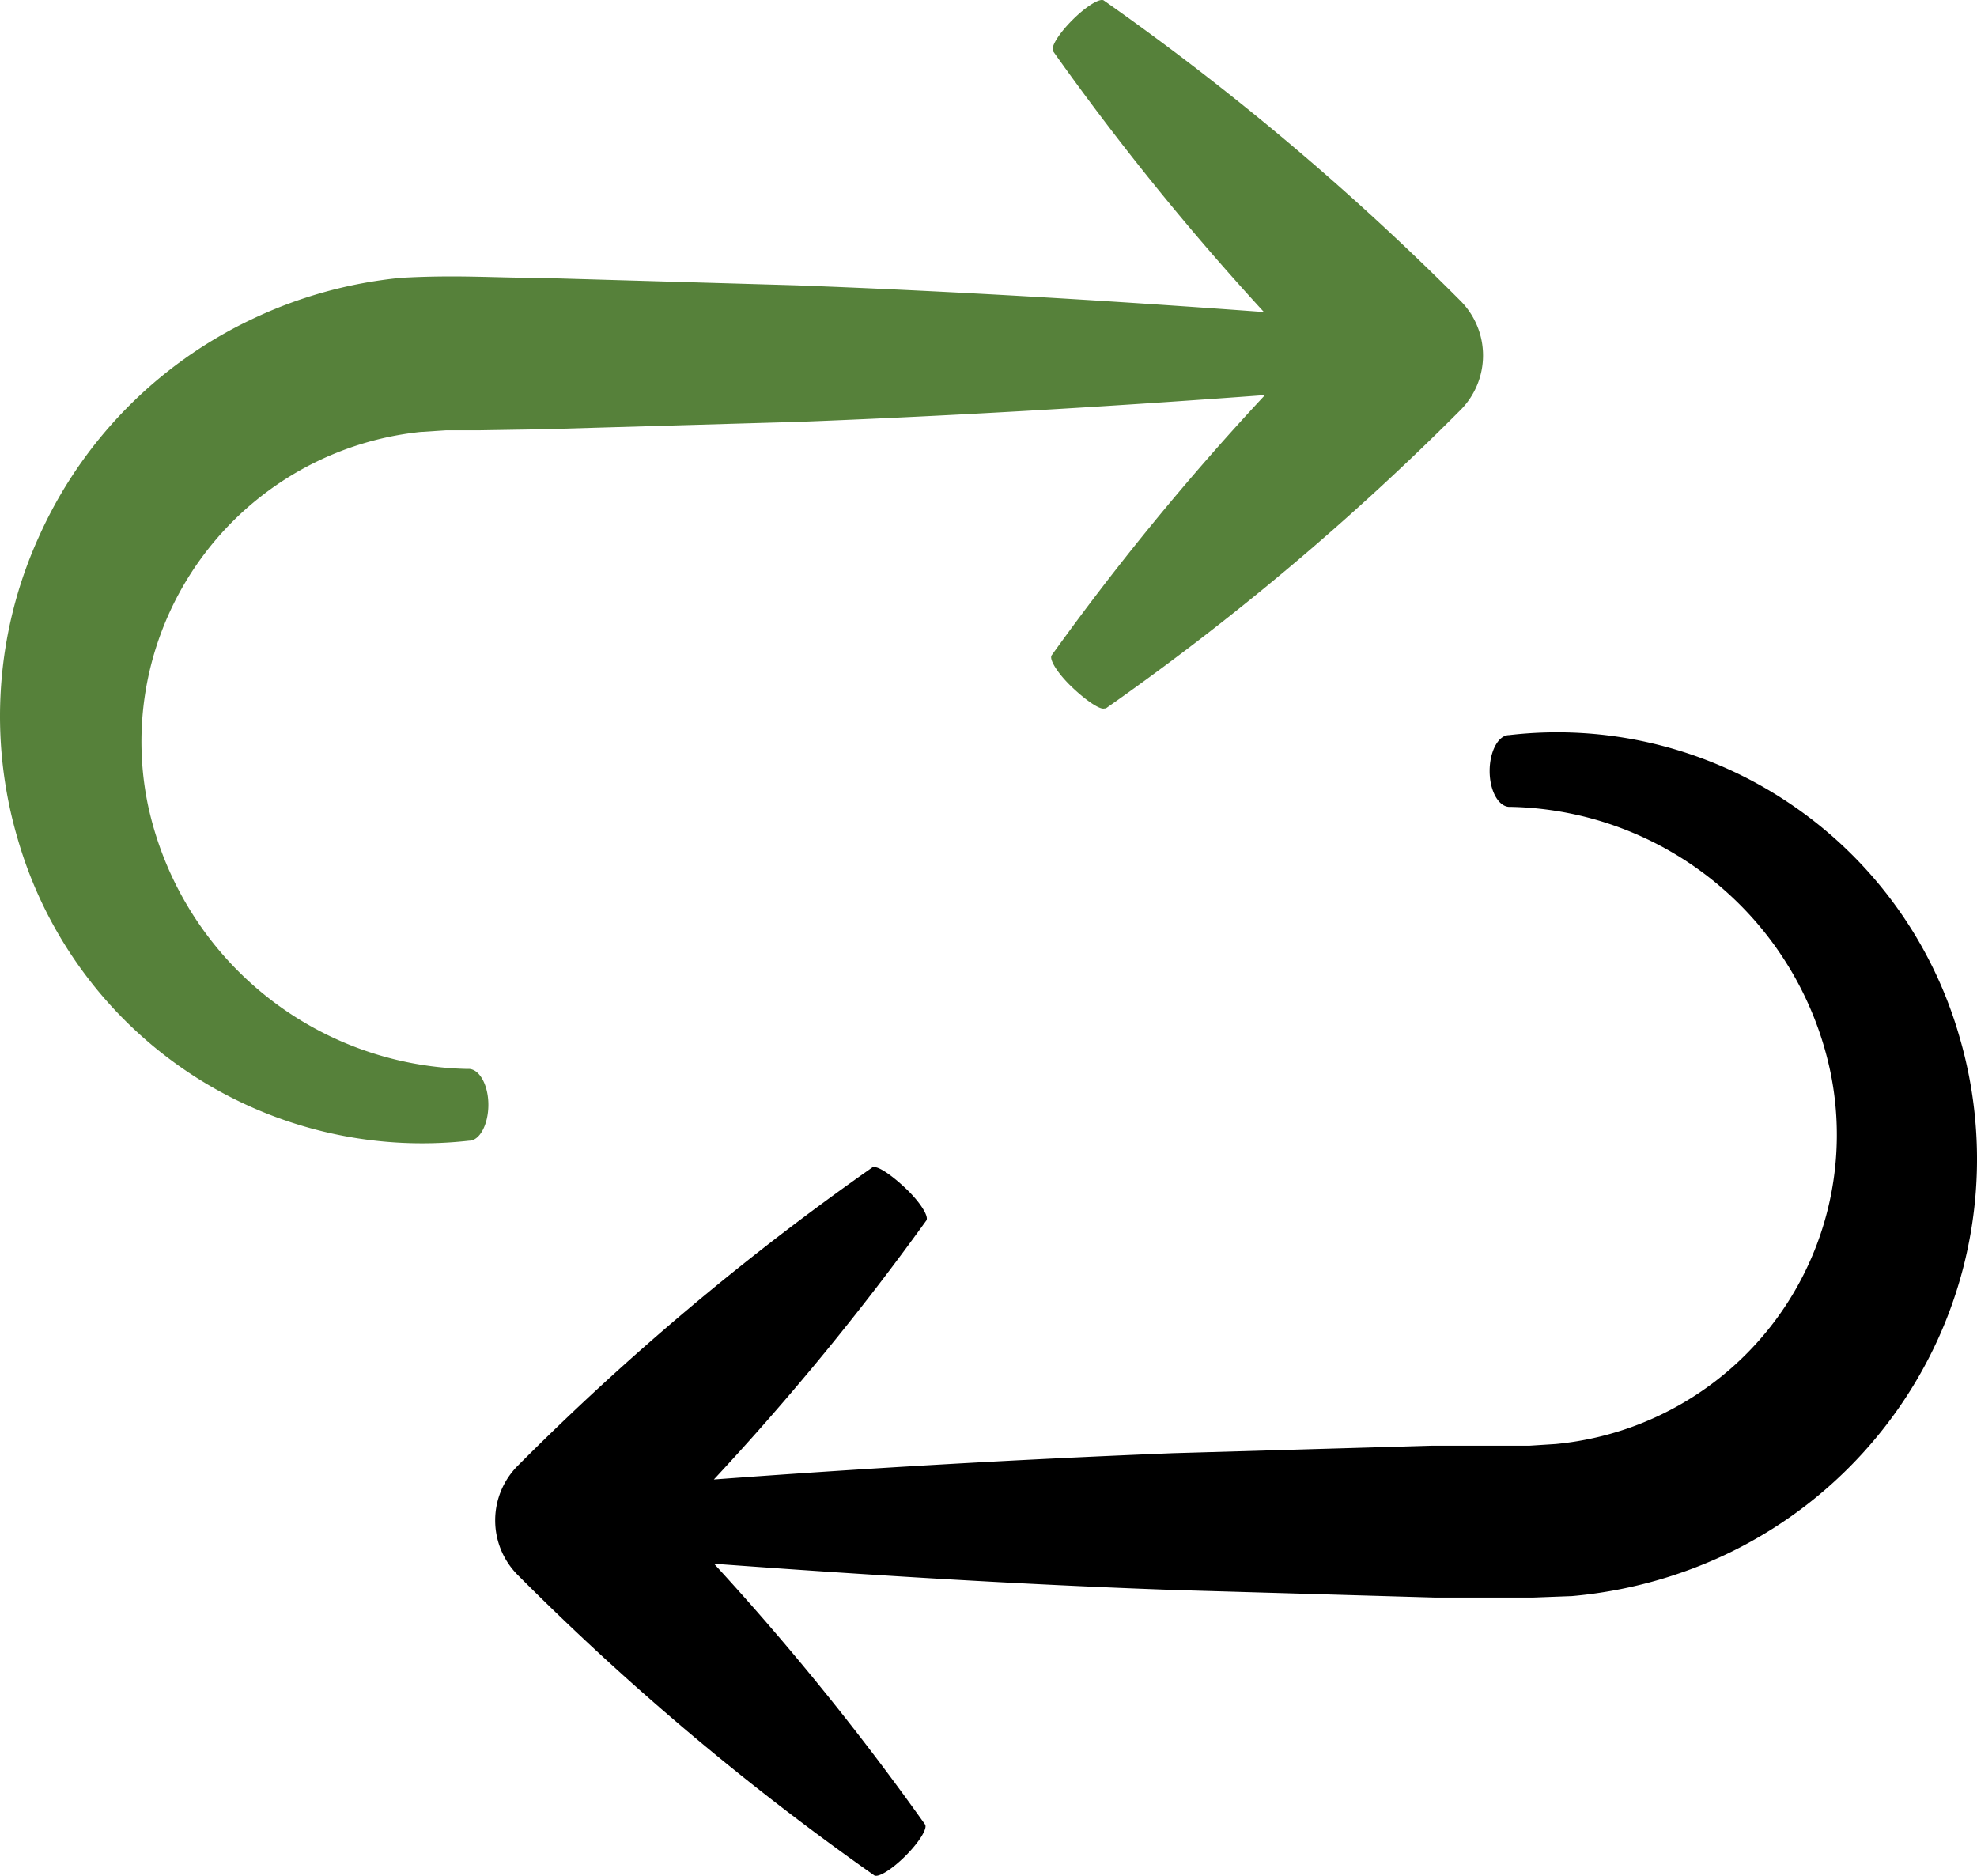
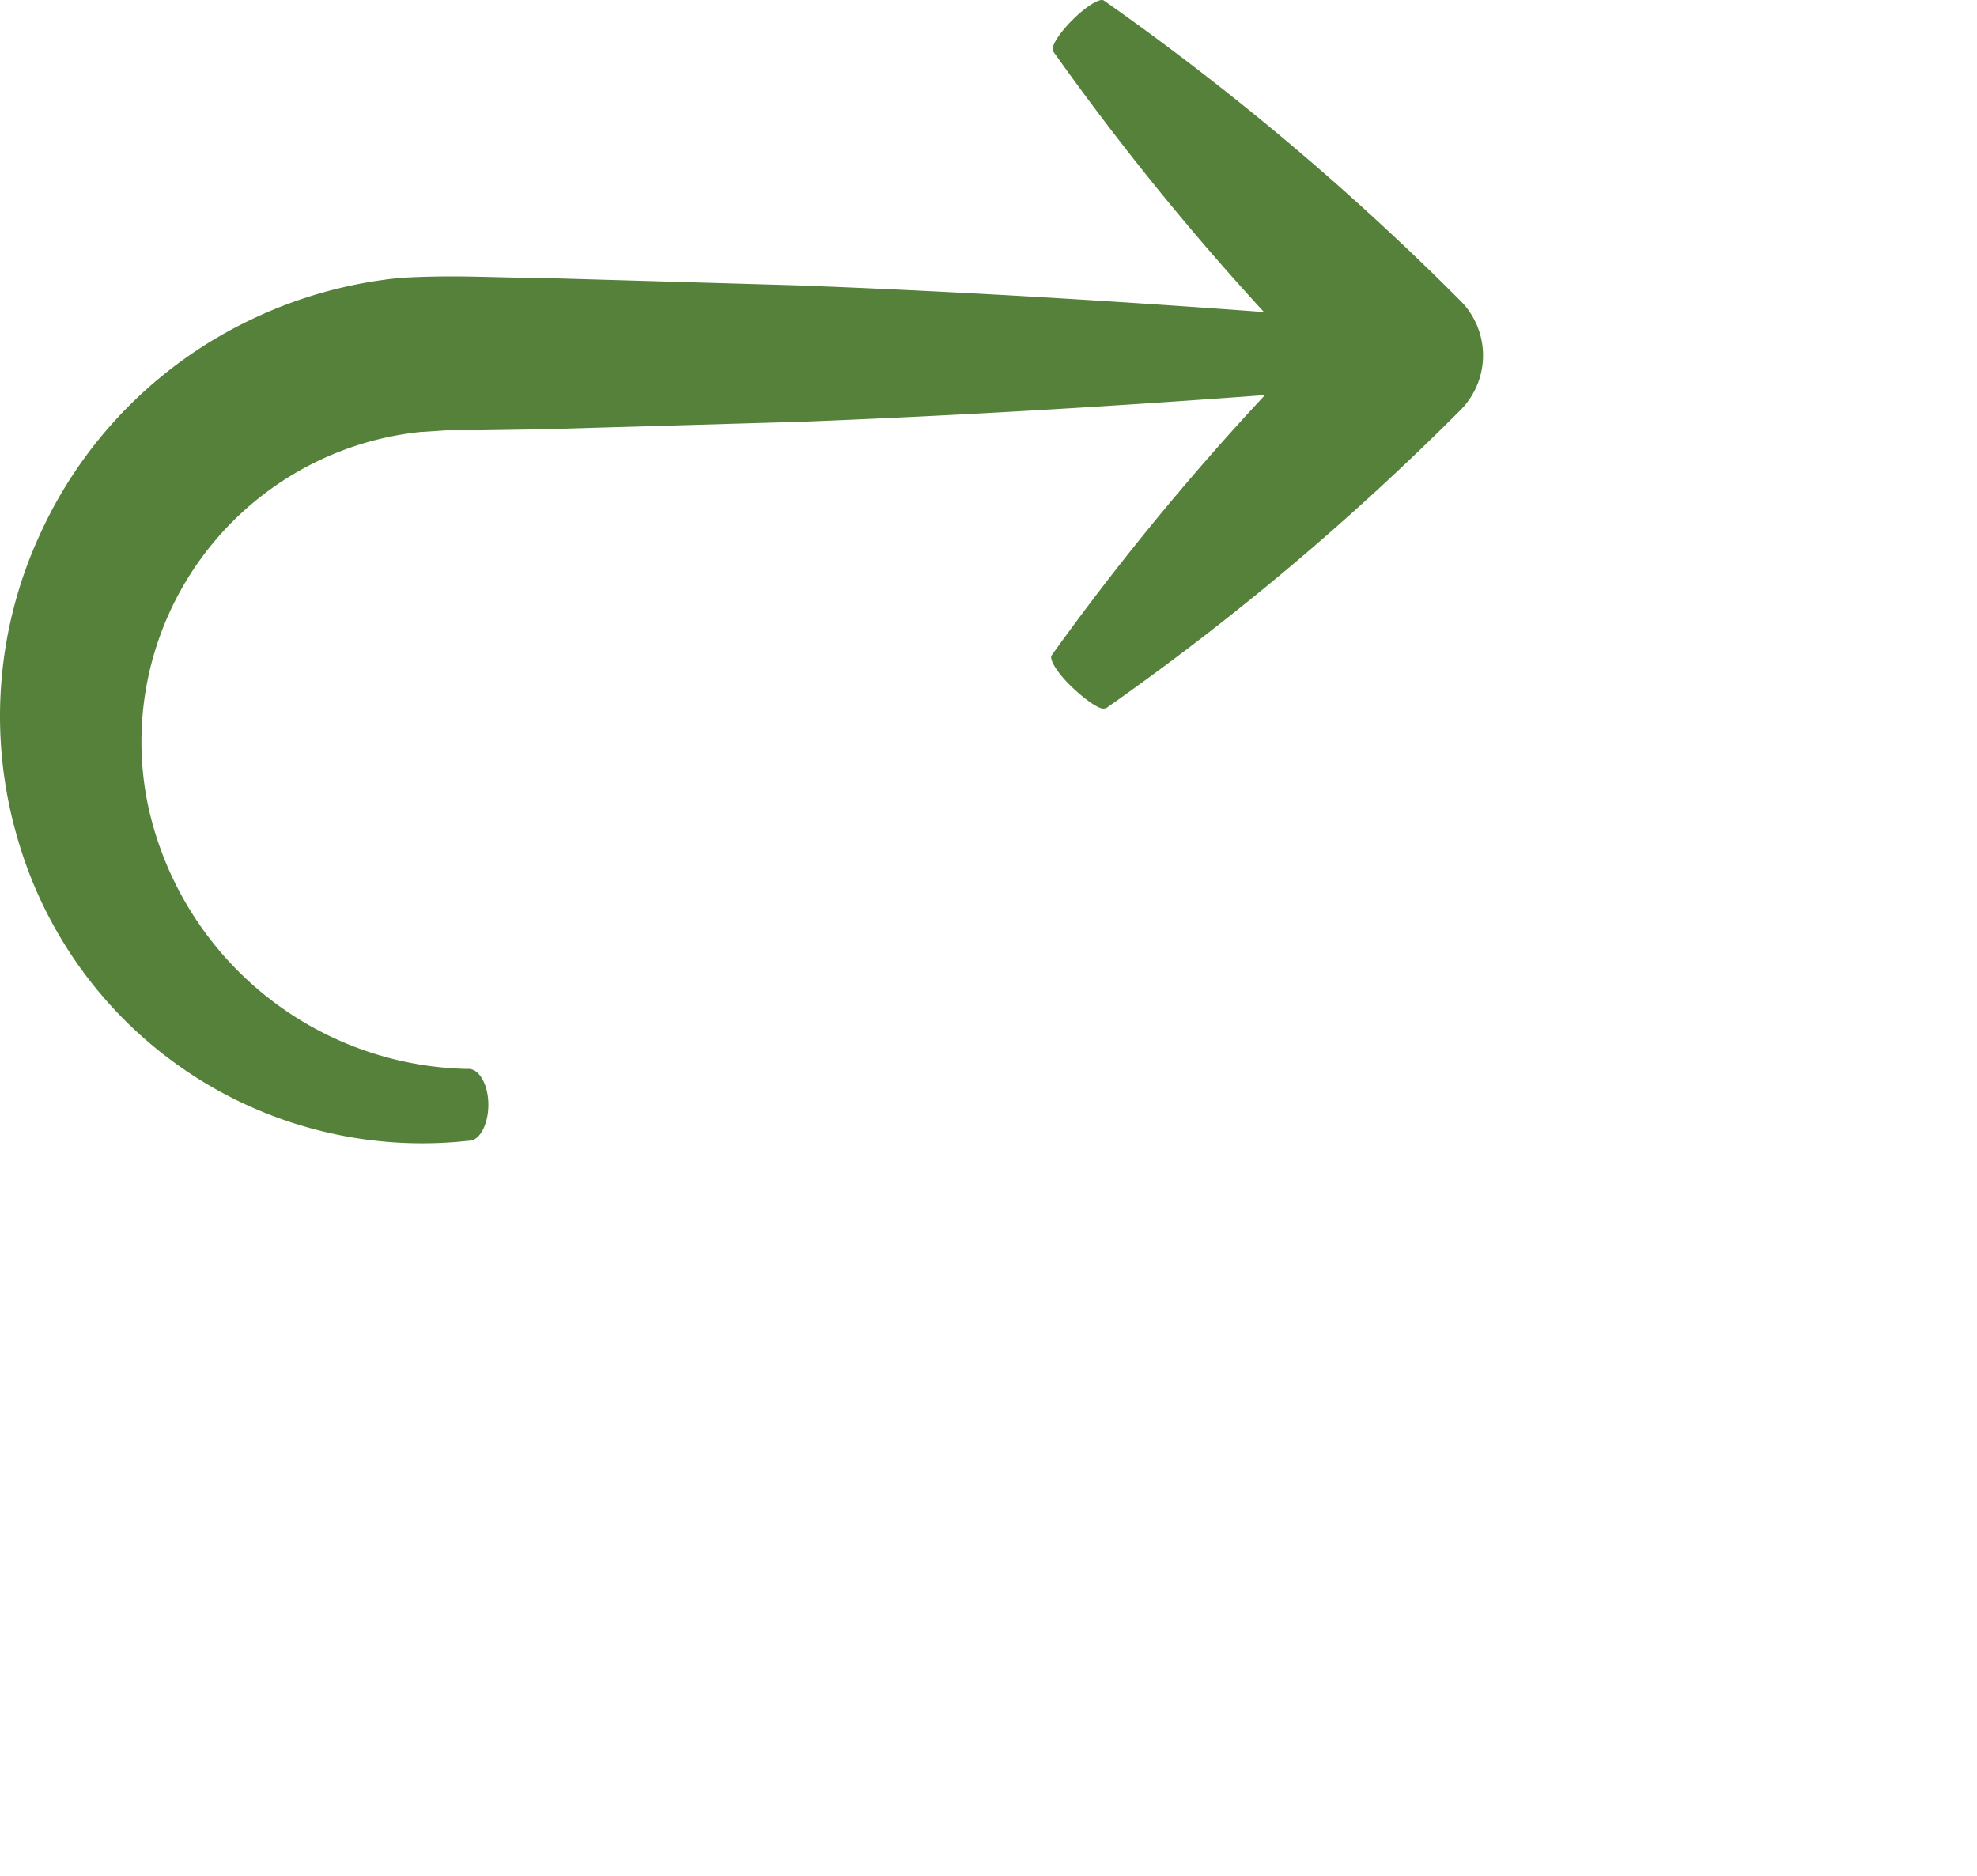
<svg xmlns="http://www.w3.org/2000/svg" width="94.776" height="89.915" viewBox="0 0 94.776 89.915">
  <g id="noun-reload-1686454" transform="translate(97.412 -5.043) rotate(90)">
-     <path id="Path_42652" data-name="Path 42652" d="M94,54c-.66-.66-1.33-1.07-1.51-.93h0A128.18,128.18,0,0,0,80,63.18c.54-7.37,1-14.75,1.26-22.13l.36-12.44V23.93l-.07-1.87a21.83,21.83,0,0,0-1.92-7.22A21.12,21.12,0,0,0,69.26,4.52,20.83,20.83,0,0,0,54.8,3.46a20.19,20.19,0,0,0-11.4,8.39,19.92,19.92,0,0,0-3.12,13.22c0,.52.79.93,1.72.93s1.69-.41,1.72-.93v-.14A16,16,0,0,1,56.49,9.65,14.89,14.89,0,0,1,74.26,22.83l.08,1.25v4.67l.36,12.44q.44,11,1.26,22A127.807,127.807,0,0,0,63.54,53h0c-.2-.12-.88.3-1.54,1s-1.08,1.34-1,1.54v.05a126.672,126.672,0,0,0,14.3,17h0a3.71,3.71,0,0,0,5.24,0A128.211,128.211,0,0,0,94.93,55.51C95.07,55.33,94.66,54.66,94,54Z" />
    <path id="Path_42653" data-name="Path 42653" d="M6,46c.66.66,1.32,1.07,1.51.92h0A127.53,127.53,0,0,0,20,36.82c-.55,7.47-1,14.94-1.28,22.41l-.36,12.4c0,2.16-.15,3.88,0,6.56a21.41,21.41,0,0,0,2,7.18,21.06,21.06,0,0,0,10.46,10.2,20.79,20.79,0,0,0,14.41,1A20.183,20.183,0,0,0,59.72,74.92c0-.51-.79-.92-1.72-.92s-1.69.41-1.72.92v.15a16,16,0,0,1-12.7,15.26A14.93,14.93,0,0,1,25.75,77.28l-.08-1.23V74.52l-.05-3.1-.36-12.41c-.29-7.41-.73-14.83-1.28-22.24A125.641,125.641,0,0,0,36.46,47h0c.2.12.88-.3,1.54-1s1.08-1.34,1-1.54V44.4a126.58,126.58,0,0,0-14.3-17h0a3.71,3.71,0,0,0-5.24,0A128.21,128.21,0,0,0,5.07,44.49C4.93,44.67,5.34,45.34,6,46Z" fill="#56813a" />
  </g>
</svg>